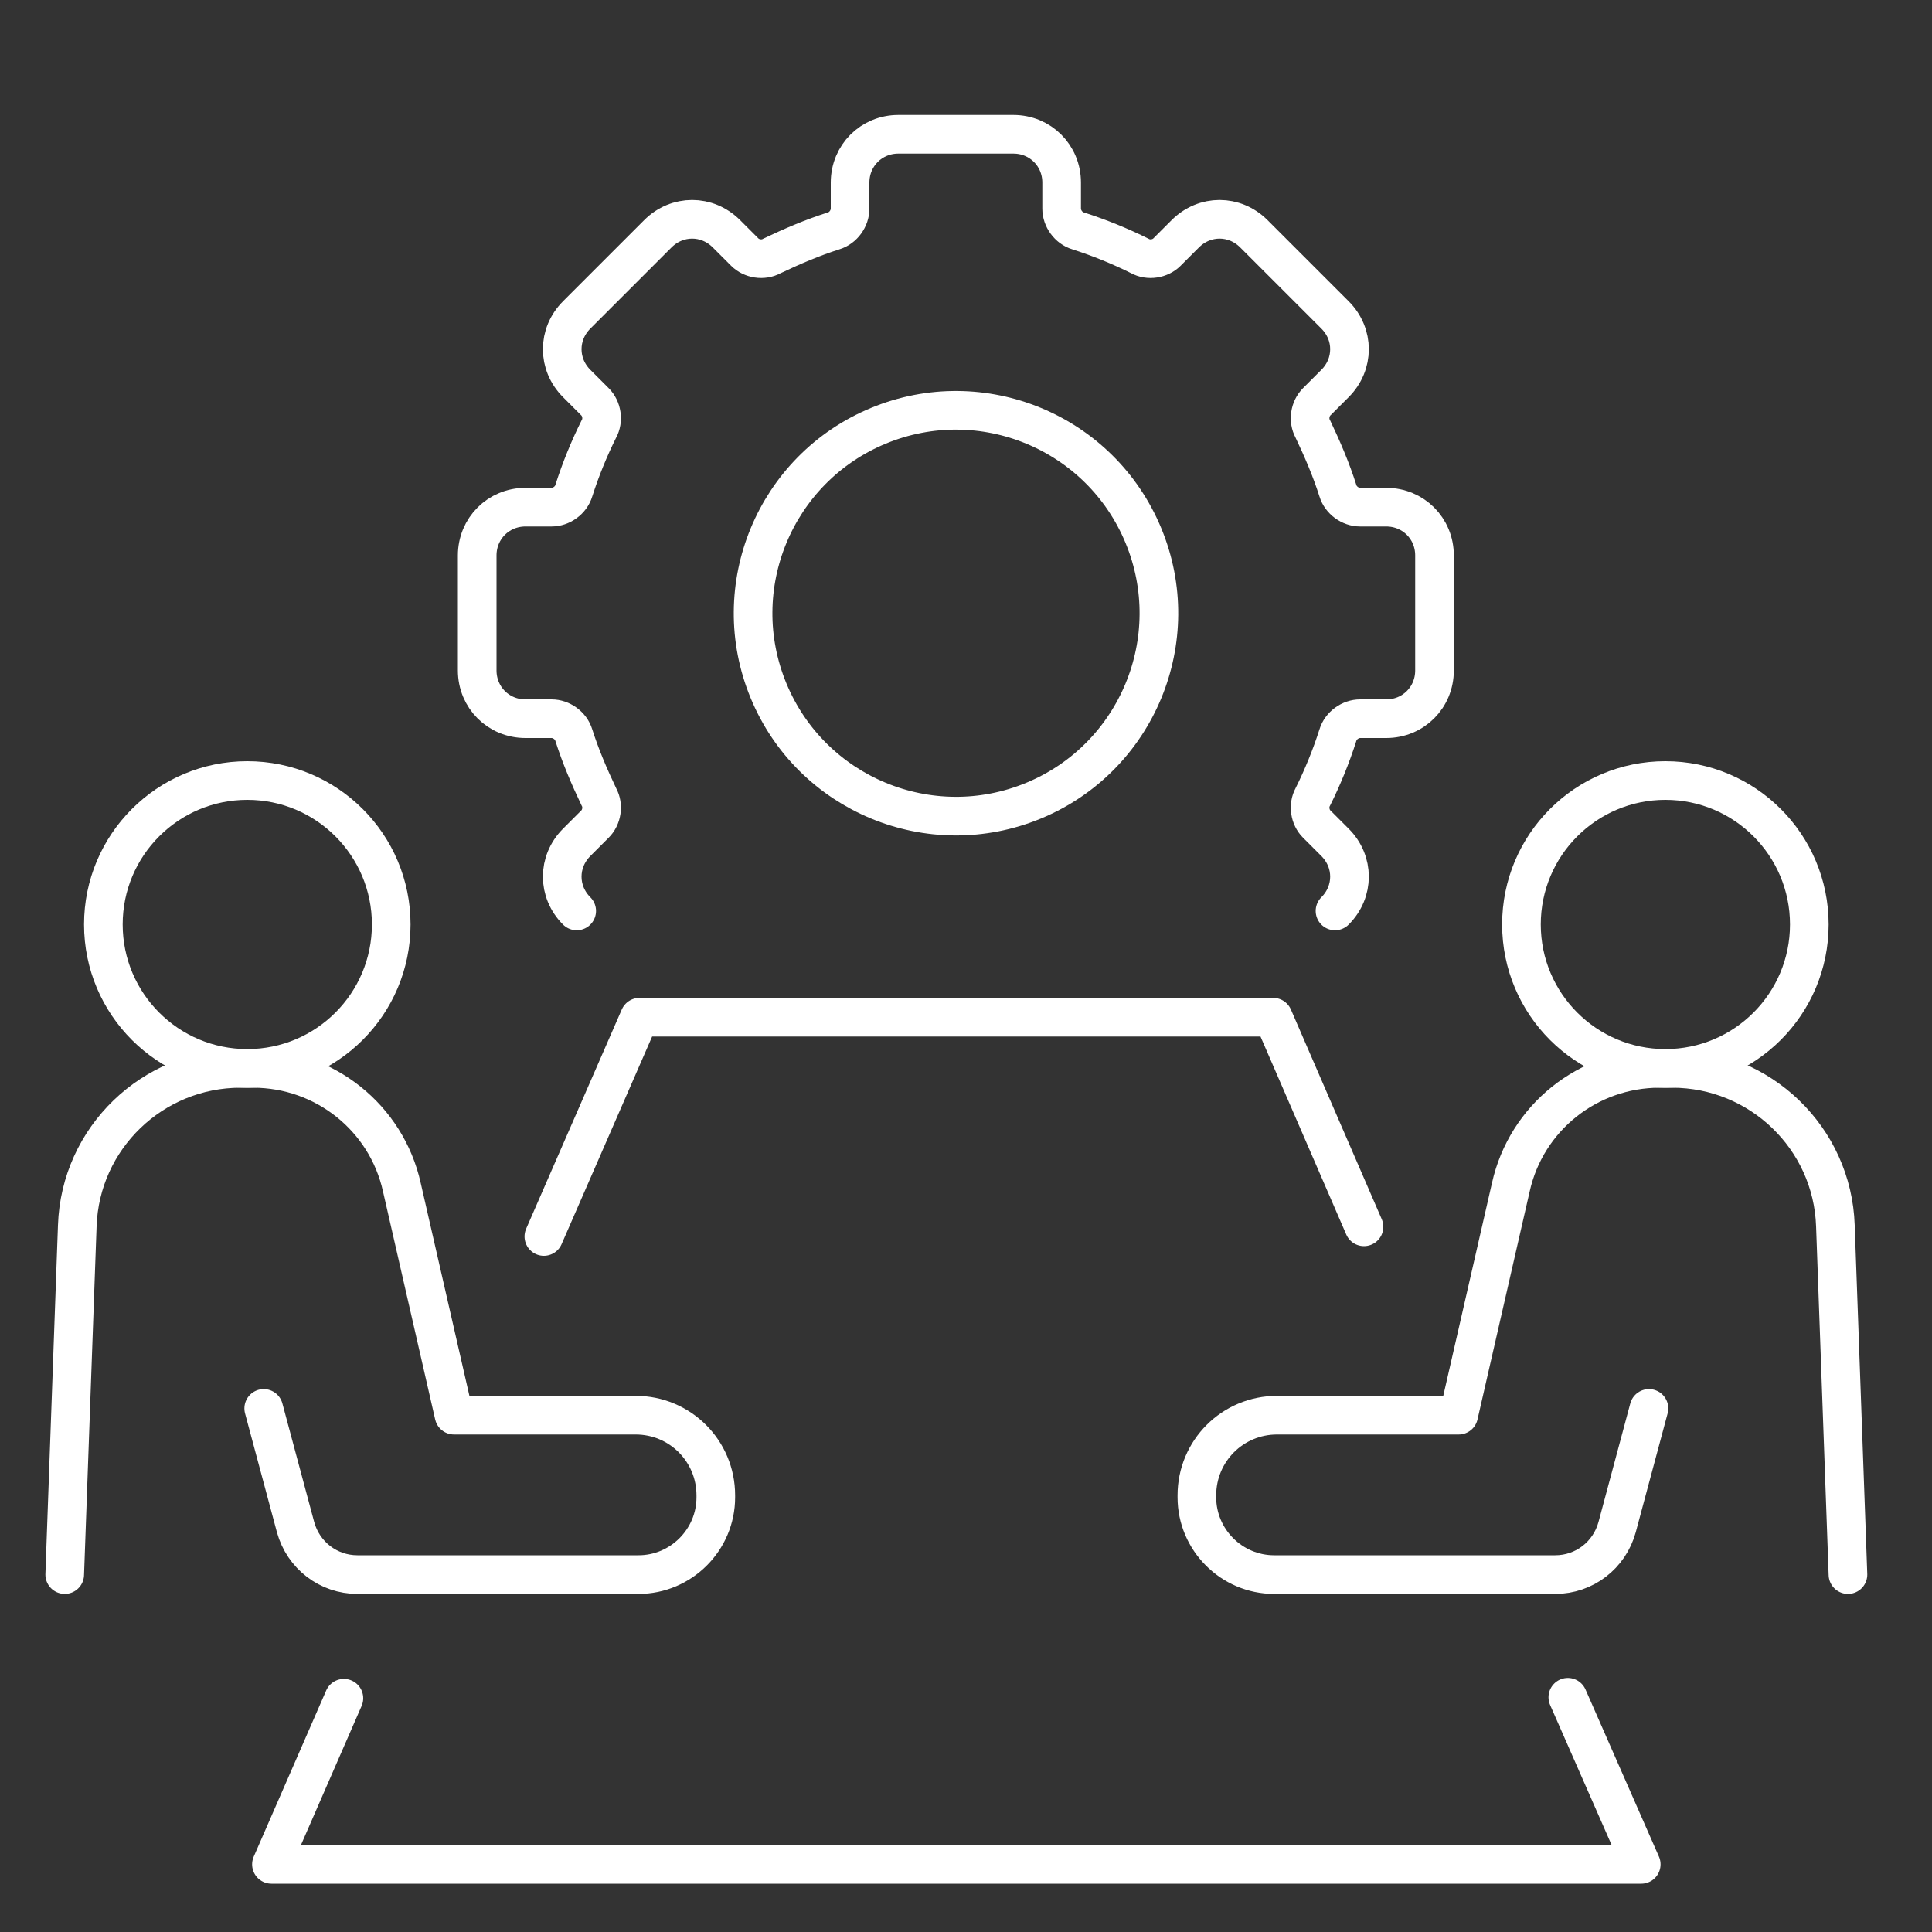
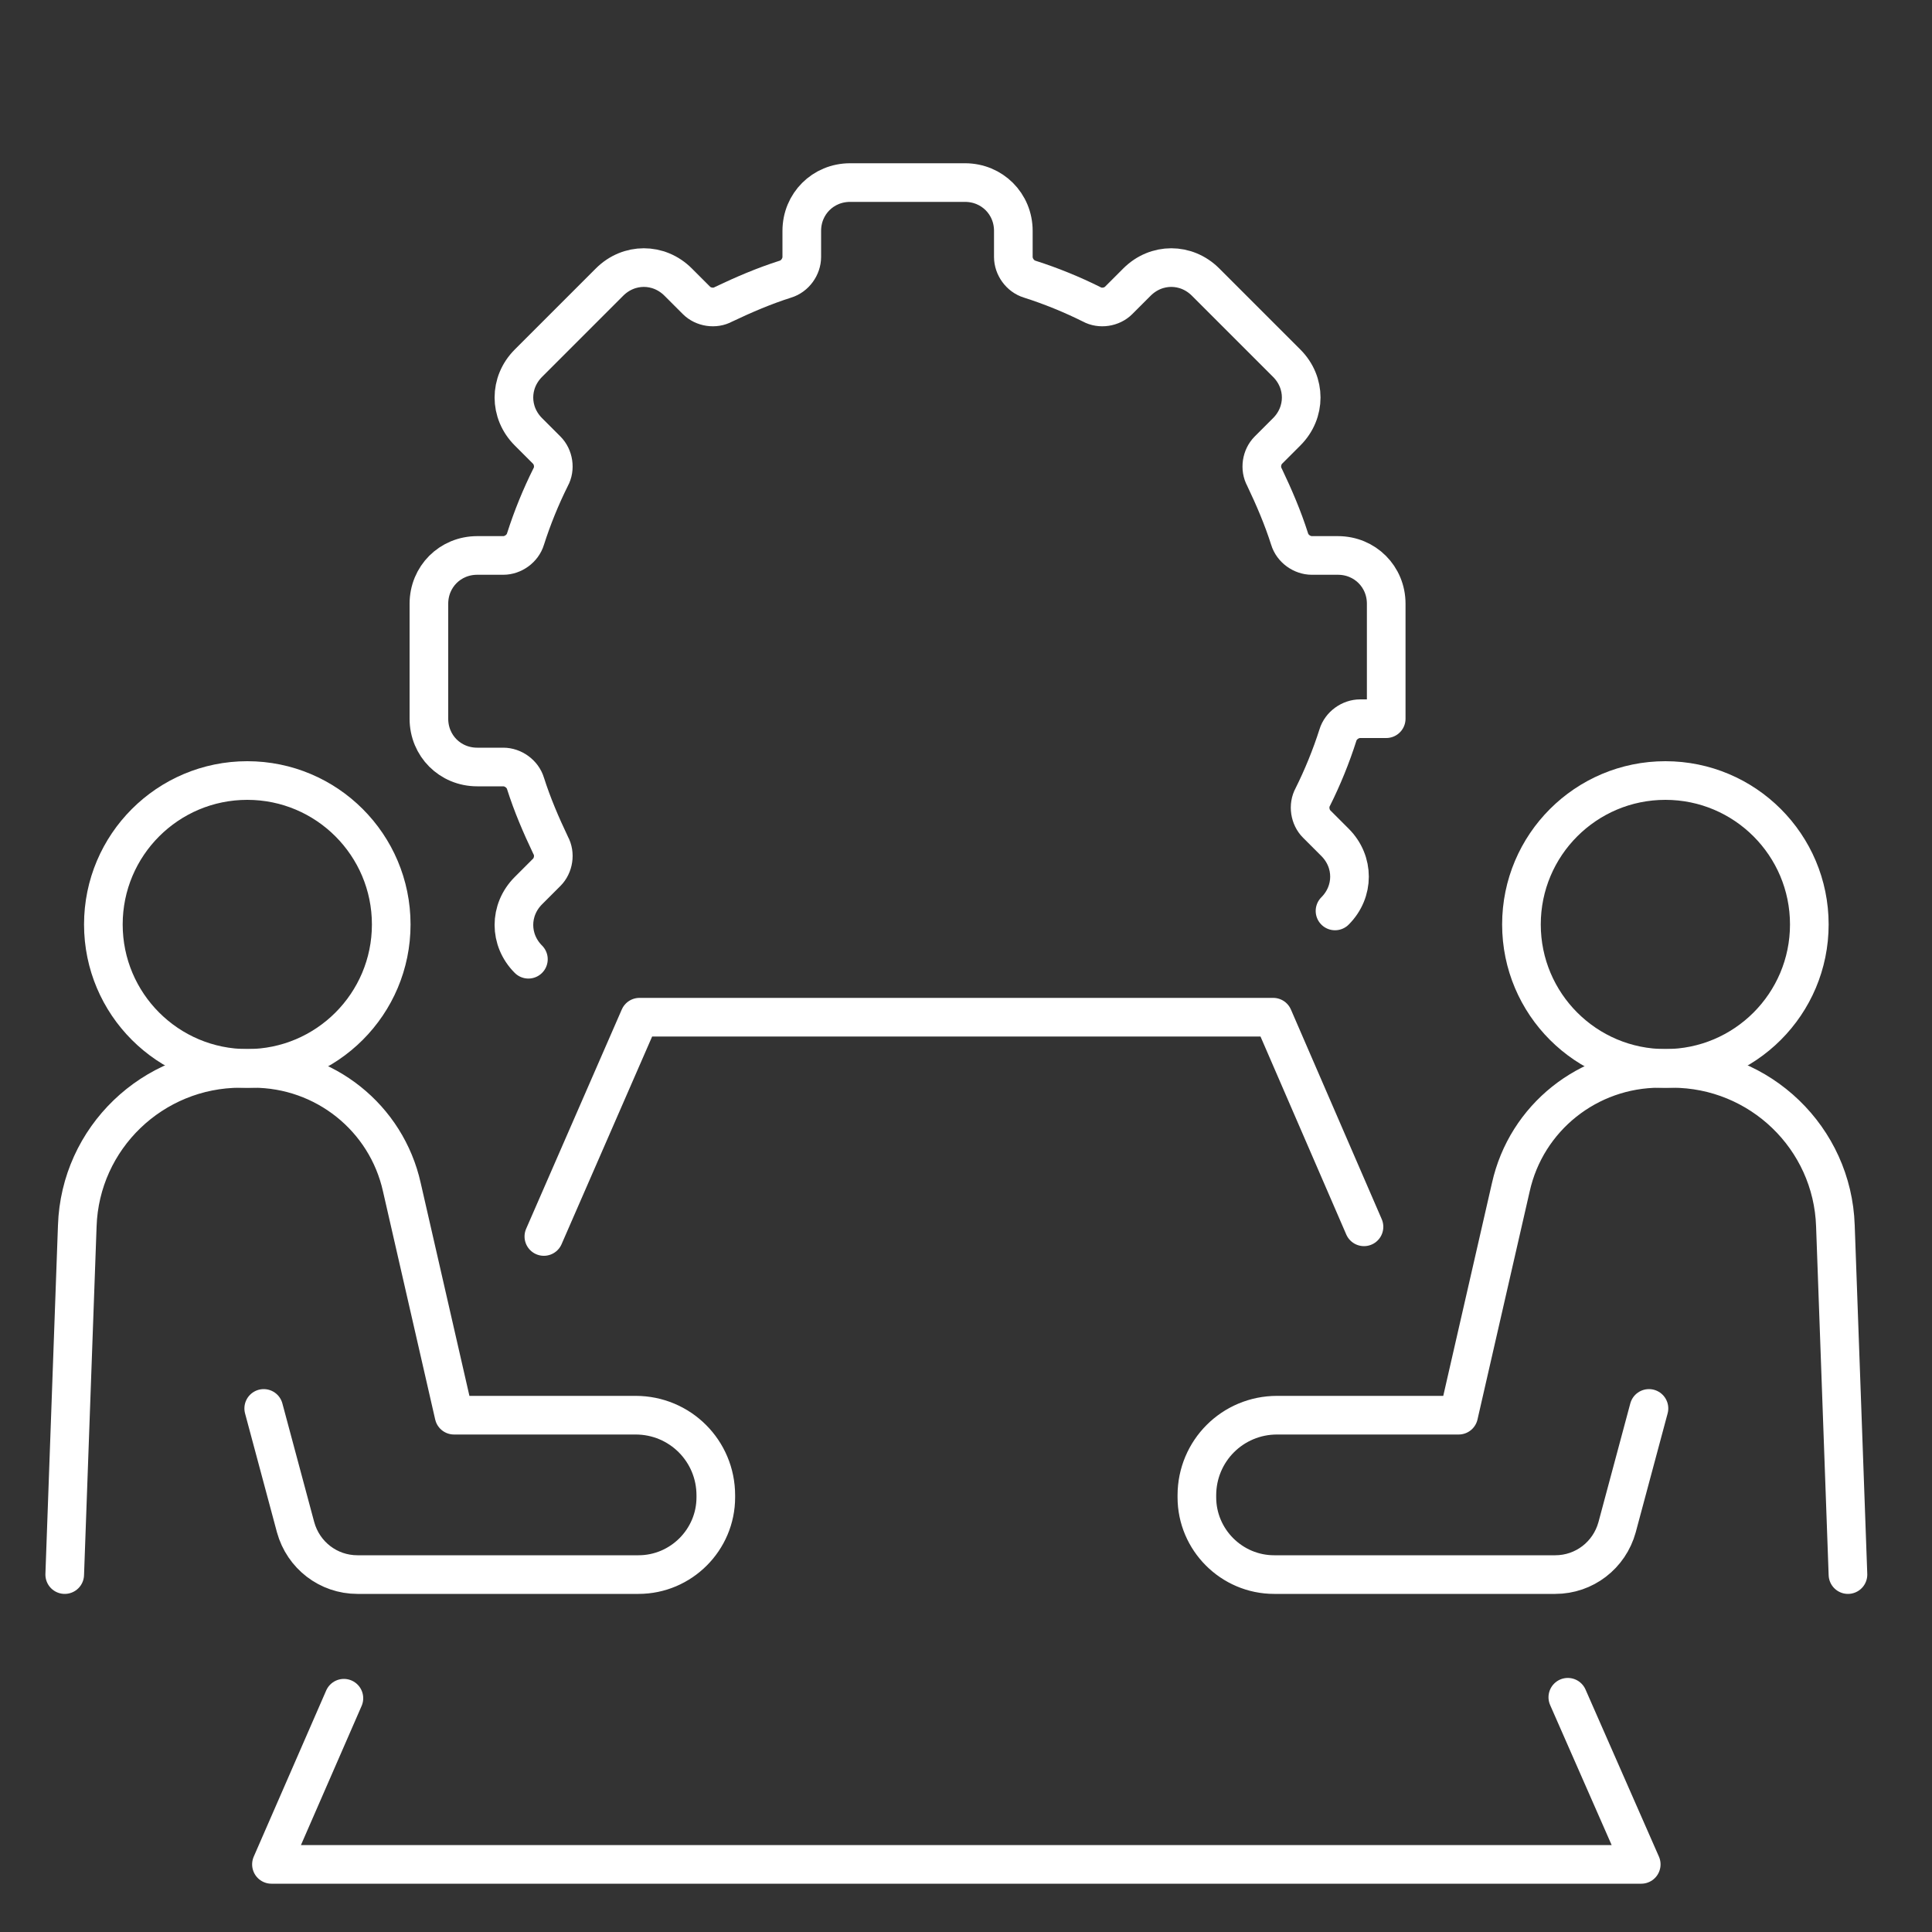
<svg xmlns="http://www.w3.org/2000/svg" id="Ebene_1" version="1.1" viewBox="0 0 200 200">
  <rect x="0" y="0" width="200" height="200" fill="#333333" stroke="none" />
  <defs>
    <style>
      .st0 {
        fill: none;
        stroke: #fff;
        stroke-linecap: round;
        stroke-linejoin: round;
        stroke-width: 4px;
      }
    </style>
  </defs>
  <g>
    <polyline class="st0" points="56.3 128 66.2 105.3 131.8 105.3 141.2 127" />
    <polyline class="st0" points="162.3 175.7 169.9 193 28.1 193 35.6 175.8" />
    <g>
      <path class="st0" d="M170.7,145.8l-3.3,12.3c-.8,2.9-3.4,4.9-6.4,4.9h-29.1c-4.4,0-8-3.6-8-8v-.2c0-4.6,3.7-8.3,8.3-8.3,8,0,18.8,0,18.8,0l5.4-23.6c1.6-7.2,8-12.3,15.4-12.3h1.3c9.1,0,16.6,7.2,16.9,16.3l1.3,36.1" />
      <circle class="st0" cx="172.4" cy="95.7" r="14.9" />
    </g>
    <g>
      <path class="st0" d="M27.3,145.8l3.3,12.3c.8,2.9,3.4,4.9,6.4,4.9h29.1c4.4,0,8-3.6,8-8v-.2c0-4.6-3.7-8.3-8.3-8.3-8,0-18.8,0-18.8,0l-5.4-23.6c-1.6-7.2-8-12.3-15.4-12.3h-1.3c-9.1,0-16.6,7.2-16.9,16.3l-1.3,36.1" />
      <circle class="st0" cx="25.6" cy="95.7" r="14.9" />
    </g>
  </g>
  <g>
-     <path class="st0" d="M138.2,94.3c2-2,2-5.1,0-7.1l-1.9-1.9c-.7-.7-.9-1.9-.4-2.8,1-2,1.9-4.2,2.6-6.4.3-1,1.3-1.7,2.3-1.7h2.7c2.8,0,5-2.2,5-5v-11.9c0-2.8-2.2-5-5-5h-2.7c-1,0-2-.7-2.3-1.7-.7-2.2-1.6-4.3-2.6-6.4-.5-.9-.3-2.1.4-2.8l1.9-1.9c2-2,2-5.1,0-7.1l-8.4-8.4c-2-2-5.1-2-7.1,0l-1.9,1.9c-.7.7-1.9.9-2.8.4-2-1-4.2-1.9-6.4-2.6-1-.3-1.7-1.3-1.7-2.3v-2.7c0-2.8-2.2-5-5-5h-11.9c-2.8,0-5,2.2-5,5v2.7c0,1-.7,2-1.7,2.3-2.2.7-4.3,1.6-6.4,2.6-.9.5-2.1.3-2.8-.4l-1.9-1.9c-2-2-5.1-2-7.1,0l-8.4,8.4c-2,2-2,5.1,0,7.1l1.9,1.9c.7.7.9,1.9.4,2.8-1,2-1.9,4.2-2.6,6.4-.3,1-1.3,1.7-2.3,1.7h-2.7c-2.8,0-5,2.2-5,5v11.9c0,2.8,2.2,5,5,5h2.7c1,0,2,.7,2.3,1.7.7,2.2,1.6,4.3,2.6,6.4.5.9.3,2.1-.4,2.8l-1.9,1.9c-2,2-2,5.1,0,7.1" />
-     <circle class="st0" cx="99" cy="63.5" r="21" transform="translate(-16.8 42.7) rotate(-22.5)" />
+     <path class="st0" d="M138.2,94.3c2-2,2-5.1,0-7.1l-1.9-1.9c-.7-.7-.9-1.9-.4-2.8,1-2,1.9-4.2,2.6-6.4.3-1,1.3-1.7,2.3-1.7h2.7v-11.9c0-2.8-2.2-5-5-5h-2.7c-1,0-2-.7-2.3-1.7-.7-2.2-1.6-4.3-2.6-6.4-.5-.9-.3-2.1.4-2.8l1.9-1.9c2-2,2-5.1,0-7.1l-8.4-8.4c-2-2-5.1-2-7.1,0l-1.9,1.9c-.7.7-1.9.9-2.8.4-2-1-4.2-1.9-6.4-2.6-1-.3-1.7-1.3-1.7-2.3v-2.7c0-2.8-2.2-5-5-5h-11.9c-2.8,0-5,2.2-5,5v2.7c0,1-.7,2-1.7,2.3-2.2.7-4.3,1.6-6.4,2.6-.9.5-2.1.3-2.8-.4l-1.9-1.9c-2-2-5.1-2-7.1,0l-8.4,8.4c-2,2-2,5.1,0,7.1l1.9,1.9c.7.7.9,1.9.4,2.8-1,2-1.9,4.2-2.6,6.4-.3,1-1.3,1.7-2.3,1.7h-2.7c-2.8,0-5,2.2-5,5v11.9c0,2.8,2.2,5,5,5h2.7c1,0,2,.7,2.3,1.7.7,2.2,1.6,4.3,2.6,6.4.5.9.3,2.1-.4,2.8l-1.9,1.9c-2,2-2,5.1,0,7.1" />
  </g>
</svg>